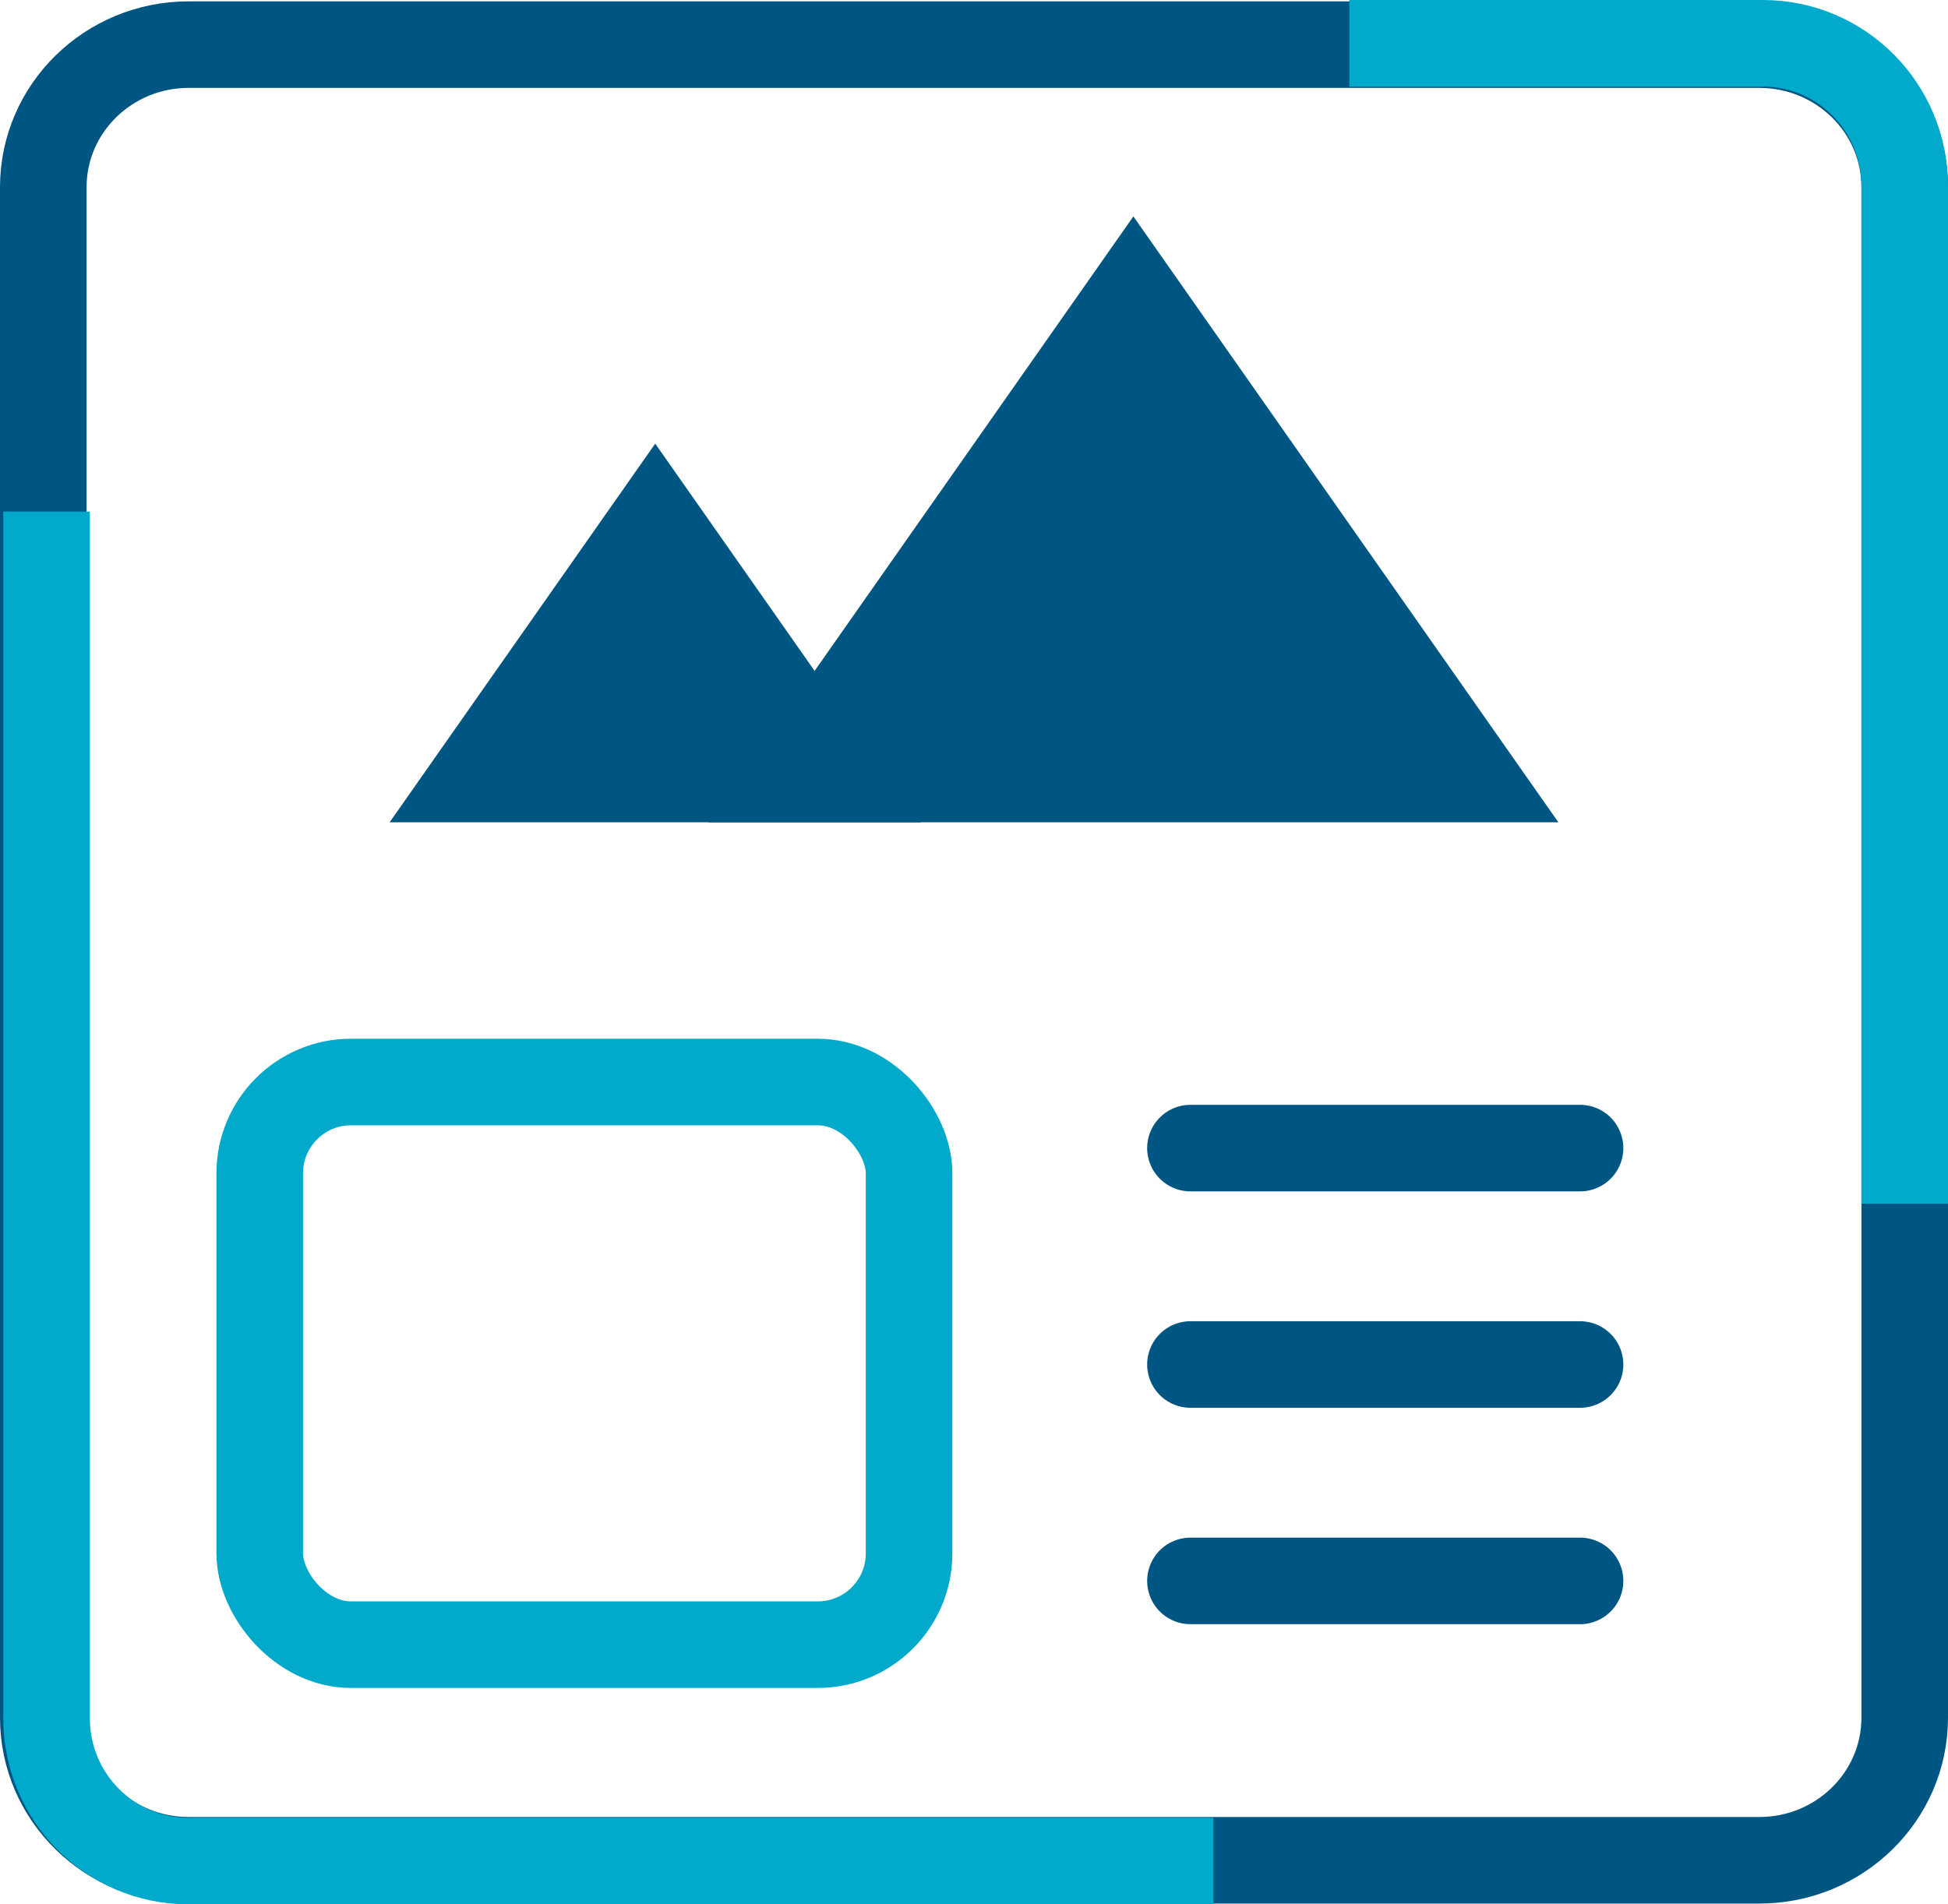
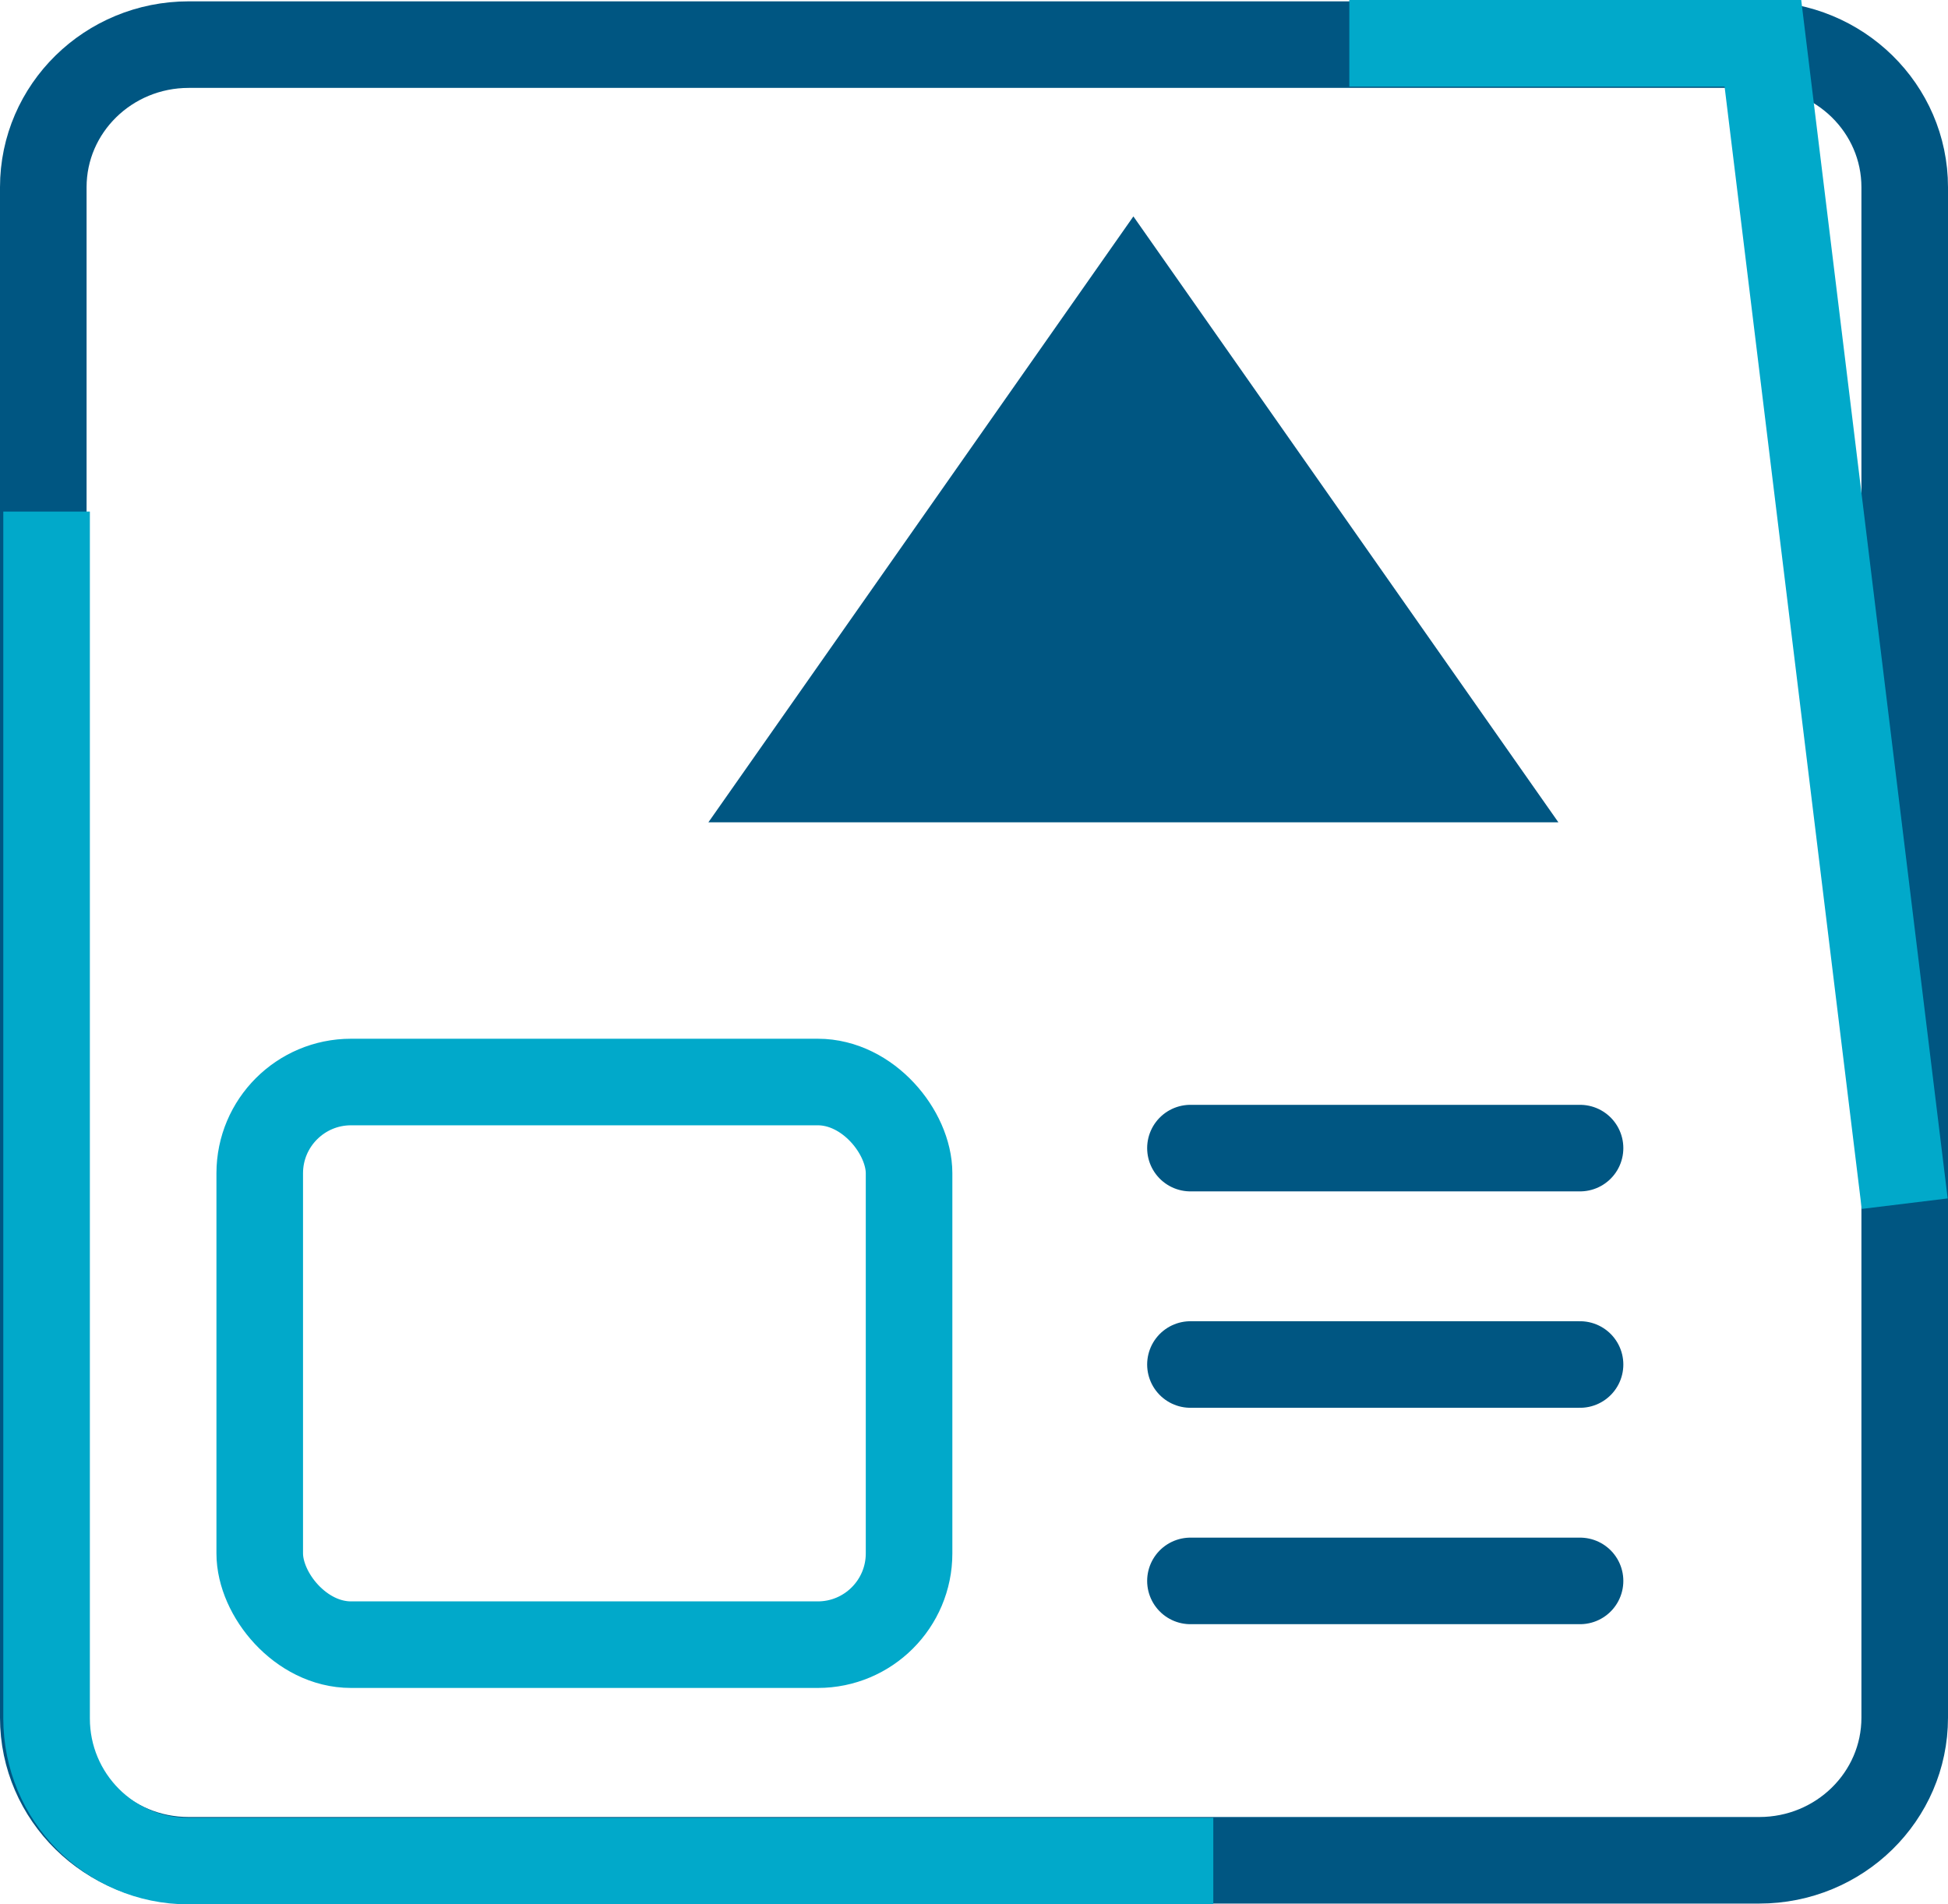
<svg xmlns="http://www.w3.org/2000/svg" width="45px" height="44px" viewBox="0 0 45 44">
  <title>Portals - Light BG</title>
  <g id="Work-in-progress" stroke="none" stroke-width="1" fill="none" fill-rule="evenodd">
    <g id="Portals---Light-BG" transform="translate(-12, -13)">
      <rect id="Rectangle" x="0" y="0" width="70" height="70" />
      <g id="Group" transform="translate(13, 14)">
        <g id="Group-226" stroke-width="2">
          <path d="M39.64,41.982 L3.359,41.982 C1.504,41.982 0,40.507 0,38.687 L0,3.326 C0,1.506 1.504,0.031 3.359,0.031 L39.64,0.031 C41.496,0.031 43,1.506 43,3.326 L43,38.687 C43,40.507 41.496,41.982 39.64,41.982 Z" id="Stroke-9" stroke="#005682" />
-           <path d="M30.17,0 L39.724,0 C41.533,0 43,1.475 43,3.295 L43,26.811" id="Stroke-11" stroke="#01A9CA" />
+           <path d="M30.17,0 L39.724,0 L43,26.811" id="Stroke-11" stroke="#01A9CA" />
          <path d="M27.028,42 L3.352,42 C1.543,42 0.076,40.525 0.076,38.705 L0.076,10.82" id="Stroke-13" stroke="#01A9CA" />
        </g>
        <rect id="Rectangle-Copy-53" stroke="#01A9CA" stroke-width="2" x="5" y="24" width="15" height="13" rx="2.109" />
        <line x1="26.5" y1="25.527" x2="35.5" y2="25.527" id="Stroke-4-Copy-3" stroke="#005682" stroke-width="2" stroke-linecap="round" />
        <line x1="26.5" y1="30.527" x2="35.5" y2="30.527" id="Stroke-4-Copy-4" stroke="#005682" stroke-width="2" stroke-linecap="round" />
        <line x1="26.5" y1="35.527" x2="35.5" y2="35.527" id="Stroke-4-Copy-5" stroke="#005682" stroke-width="2" stroke-linecap="round" />
        <g id="Group-232" transform="translate(8, 4)" fill="#005682">
          <polygon id="Fill-7-Copy-8" transform="translate(17.182, 7) rotate(-90) translate(-17.182, -7) " points="24.182 7 17.182 11.909 10.182 16.818 10.182 7 10.182 -2.818 17.182 2.091" />
-           <polygon id="Fill-7-Copy-9" transform="translate(6.136, 9.625) rotate(-90) translate(-6.136, -9.625) " points="10.511 9.625 6.136 12.693 1.761 15.761 1.761 9.625 1.761 3.489 6.136 6.557" />
        </g>
      </g>
    </g>
  </g>
</svg>